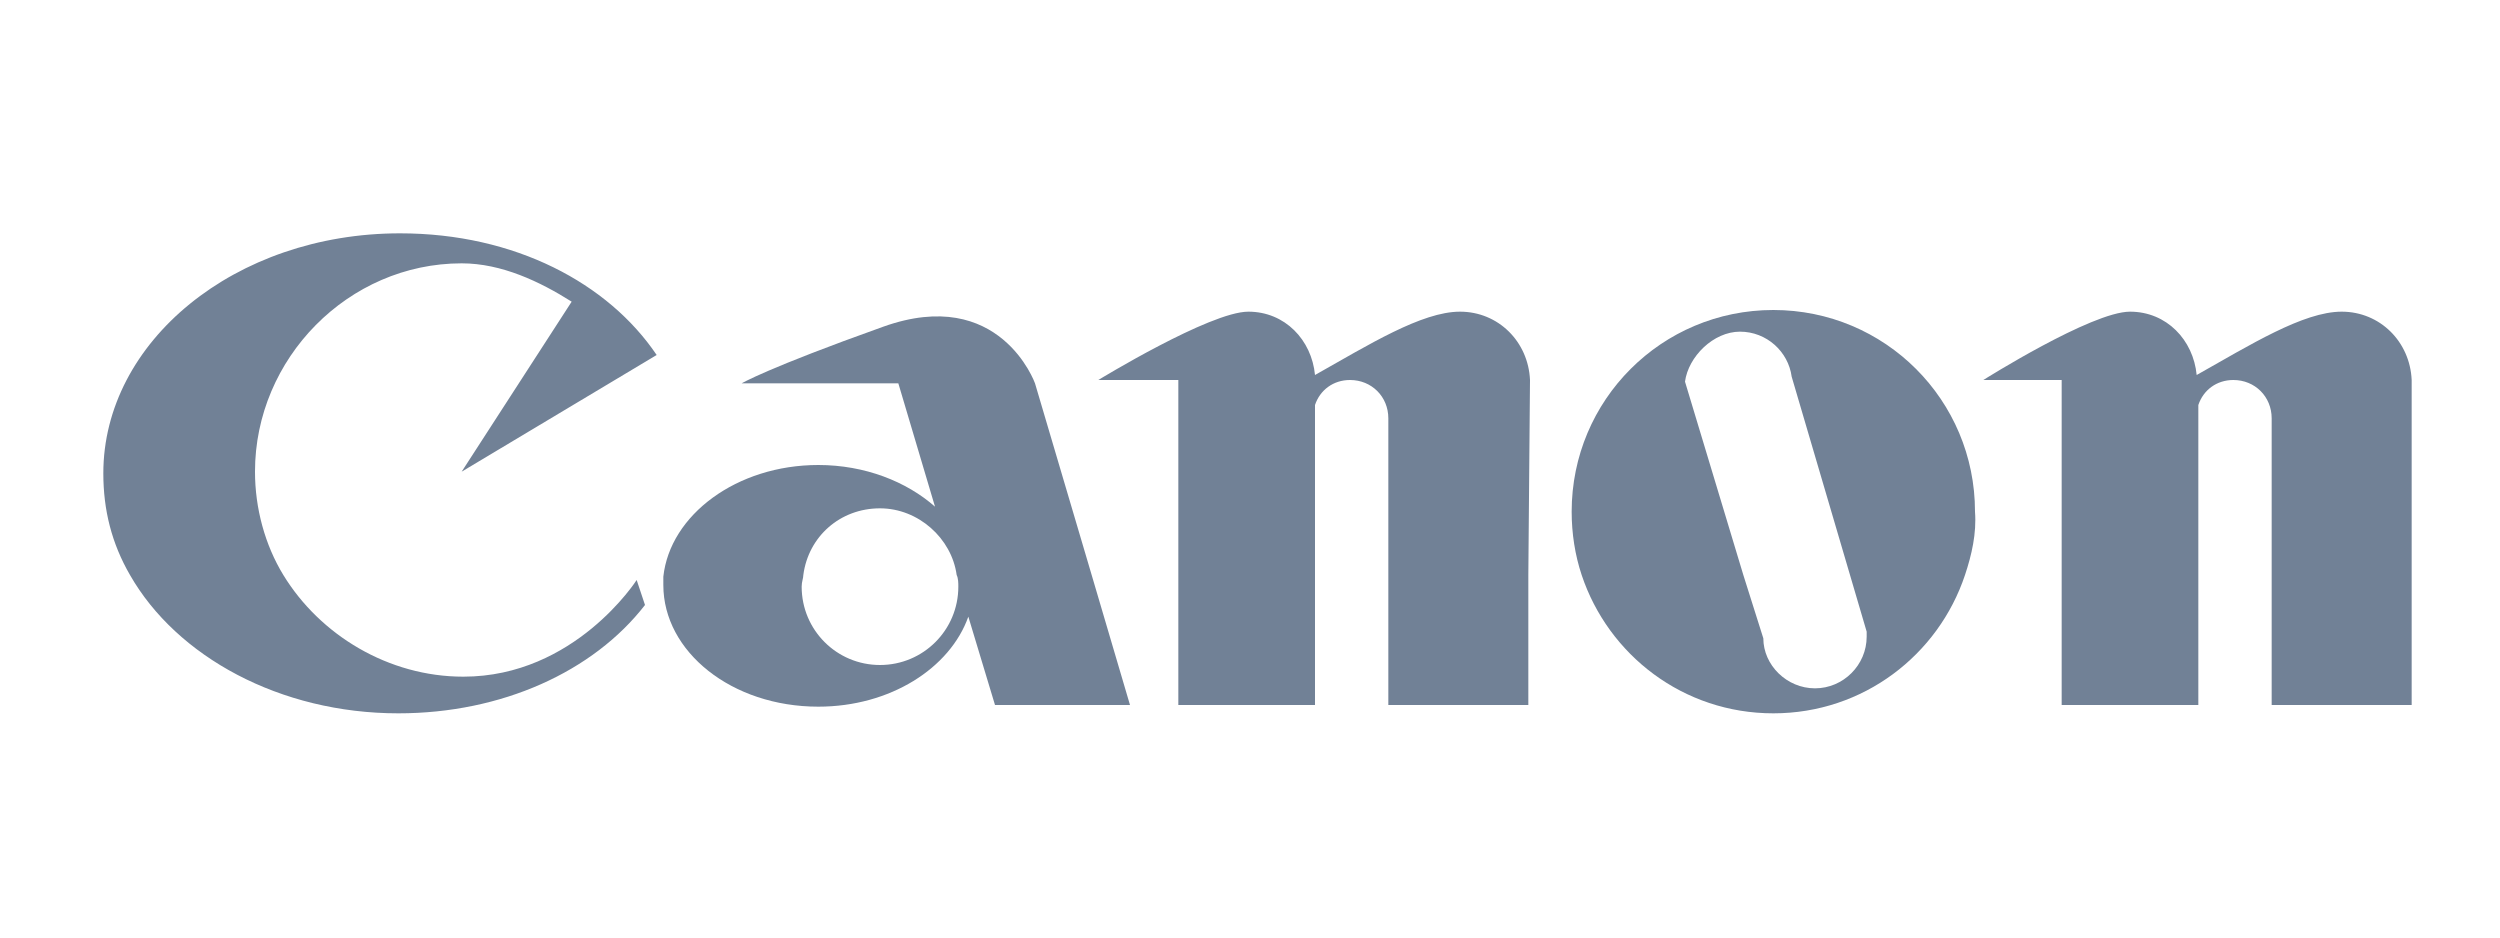
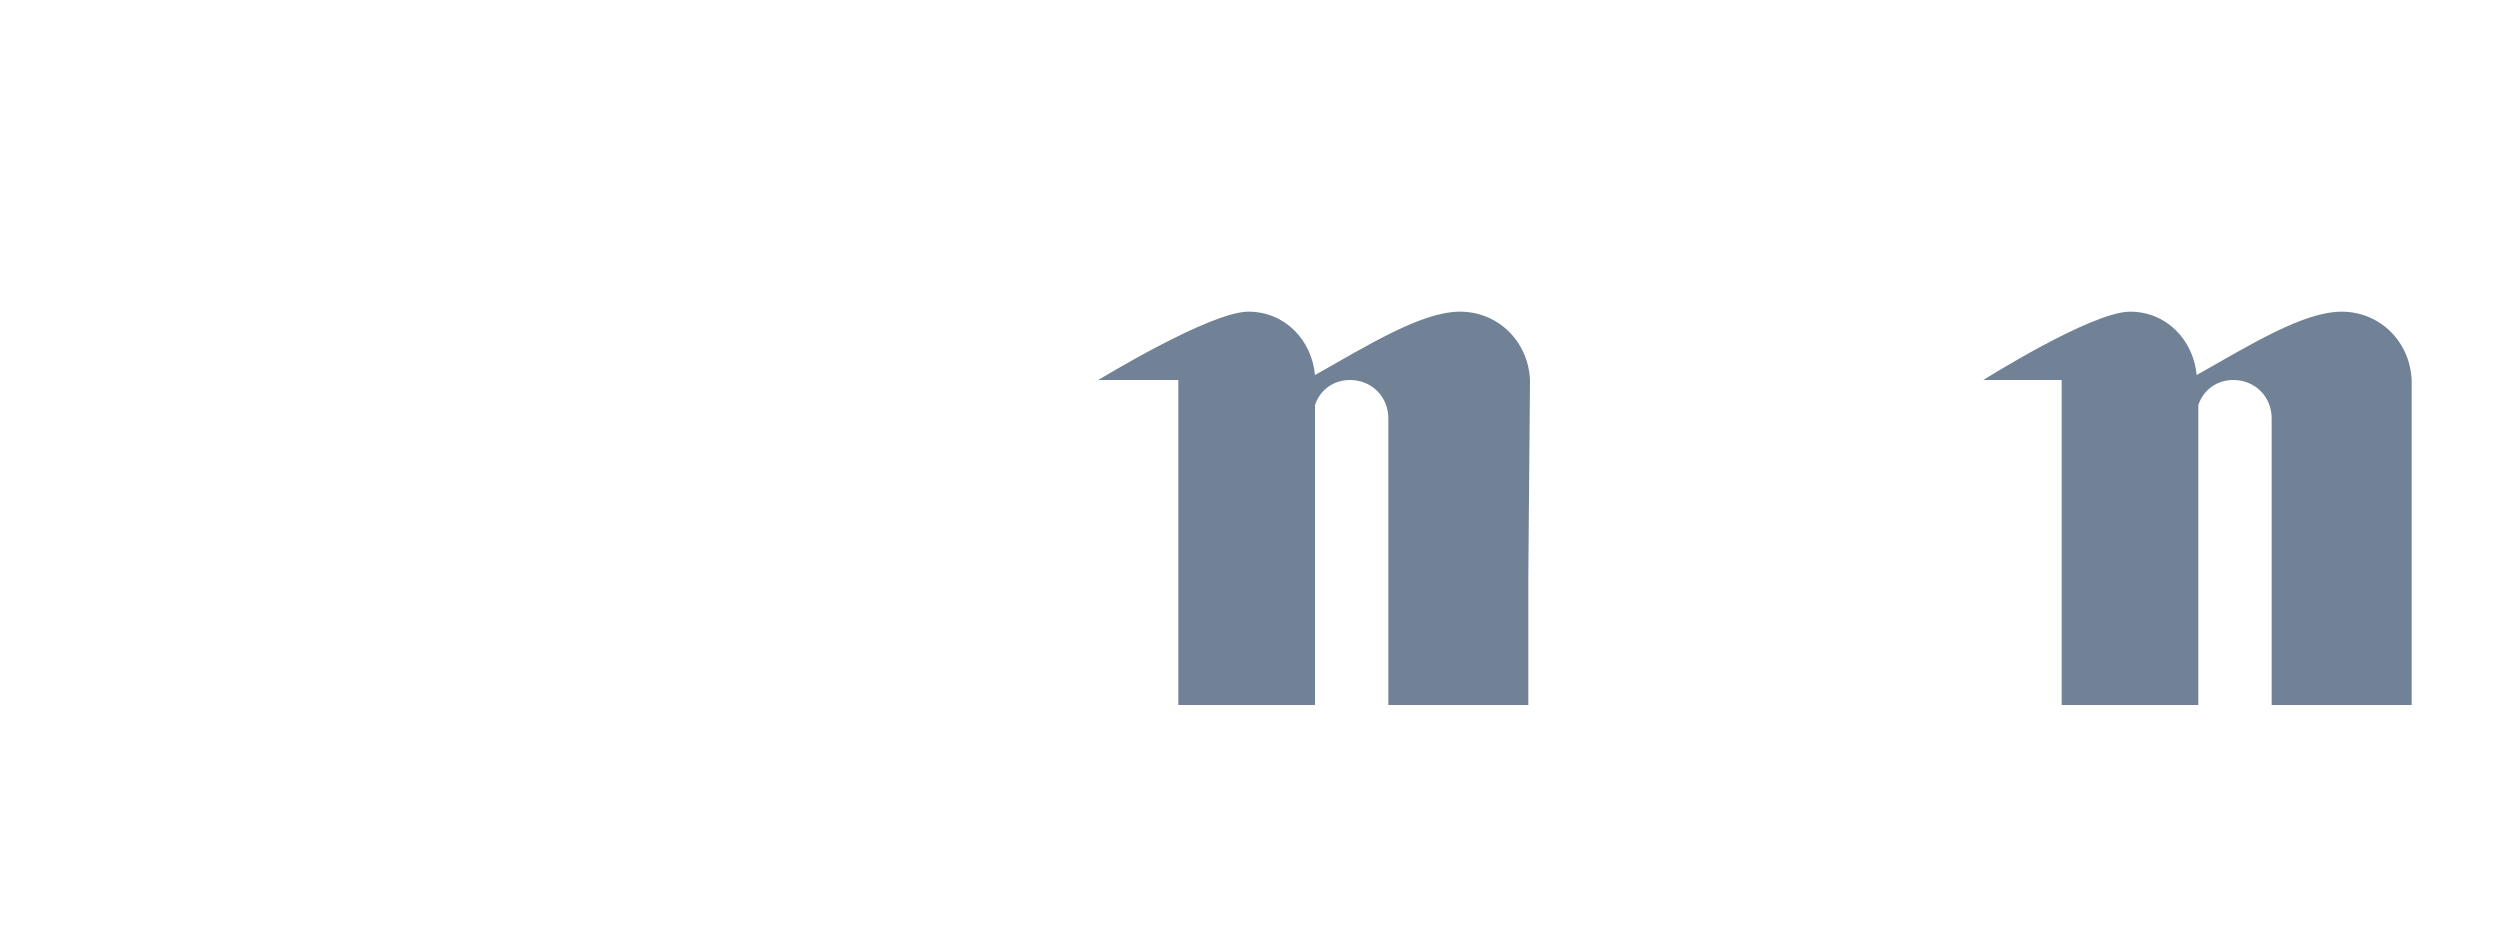
<svg xmlns="http://www.w3.org/2000/svg" version="1.1" id="Layer_1" x="0px" y="0px" viewBox="0 0 150 56.3" xml:space="preserve" class="css-1620pai">
  <style type="text/css">
	.st0{fill:#718196;}
</style>
  <g>
-     <path class="st0" d="M17,34.5c2.2,3.6,6.3,6.1,10.8,6.1c6.7,0,10.4-5.8,10.4-5.8l0,0l0.5,1.5l0,0c-3.1,4-8.6,6.5-14.8,6.5   c-7.1,0-13.3-3.4-16.1-8.3c-1.1-1.9-1.6-3.9-1.6-6.1c0-7.9,7.9-14.4,17.8-14.4c6.9,0,12.5,3,15.4,7.3l0,0l-11.7,7l6.6-10.2l0,0   c-1.9-1.2-4.2-2.3-6.6-2.3c-6.8,0-12.4,5.7-12.4,12.5C15.3,30.5,15.9,32.7,17,34.5L17,34.5L17,34.5L17,34.5L17,34.5z" />
-     <path class="st0" d="M48.2,34.5c0,0.2-0.1,0.4-0.1,0.7c0,2.6,2.1,4.7,4.7,4.7c2.6,0,4.7-2.1,4.7-4.7c0-0.2,0-0.5-0.1-0.7   c-0.3-2.2-2.3-4-4.6-4C50.4,30.5,48.5,32.2,48.2,34.5L48.2,34.5L48.2,34.5L48.2,34.5L48.2,34.5z M65.5,34.5l2.3,7.8h-8.1L58.1,37   l0,0c-1.1,3.1-4.7,5.4-9,5.4c-5.2,0-9.3-3.3-9.3-7.3c0-0.2,0-0.4,0-0.5c0.4-3.7,4.4-6.7,9.3-6.7c2.8,0,5.3,1,7,2.5l0,0l-2.2-7.4   h-9.4l0,0c0,0,1.5-0.9,8.5-3.4s9.1,3.4,9.1,3.4l0,0L65.5,34.5L65.5,34.5L65.5,34.5L65.5,34.5z" />
    <path class="st0" d="M91.7,34.5v7.8h-8.4v-7.8v-9.4l0,0c0-1.3-1-2.3-2.3-2.3c-1,0-1.8,0.6-2.1,1.5l0,0v10.2v7.8h-8.2v-7.8V22.8   h-4.8l0,0c0,0,6.7-4.1,9-4.1c2.2,0,3.8,1.7,4,3.8c3.2-1.8,6.4-3.8,8.7-3.8c2.3,0,4.1,1.8,4.2,4.1l0,0L91.7,34.5L91.7,34.5   L91.7,34.5L91.7,34.5z" />
-     <path class="st0" d="M104.6,34.5l1.2,3.8l0,0c0,1.6,1.4,3,3.1,3c1.7,0,3.1-1.4,3.1-3.1c0-0.1,0-0.2,0-0.3l0,0l-1-3.4l-3.5-11.9l0,0   c-0.2-1.5-1.5-2.7-3.1-2.7s-3.1,1.5-3.3,3l0,0L104.6,34.5L104.6,34.5L104.6,34.5L104.6,34.5z M117.9,34.5   c-1.6,4.8-6.1,8.3-11.5,8.3c-5.4,0-9.9-3.5-11.5-8.3c-0.4-1.2-0.6-2.5-0.6-3.8c0-6.7,5.4-12.1,12.1-12.1c6.7,0,12.1,5.4,12.1,12.1   C118.6,32,118.3,33.3,117.9,34.5L117.9,34.5L117.9,34.5L117.9,34.5L117.9,34.5z" />
    <path class="st0" d="M131.9,34.5v7.8h-8.2v-7.8V22.8H119l0,0c0,0,6.5-4.1,8.8-4.1c2.2,0,3.8,1.7,4,3.8c3.2-1.8,6.4-3.8,8.7-3.8   c2.3,0,4.1,1.8,4.2,4.1l0,0v11.7v7.8h-8.4v-7.8v-9.4l0,0c0-1.3-1-2.3-2.3-2.3c-1,0-1.8,0.6-2.1,1.5l0,0V34.5L131.9,34.5L131.9,34.5   L131.9,34.5z" />
  </g>
</svg>